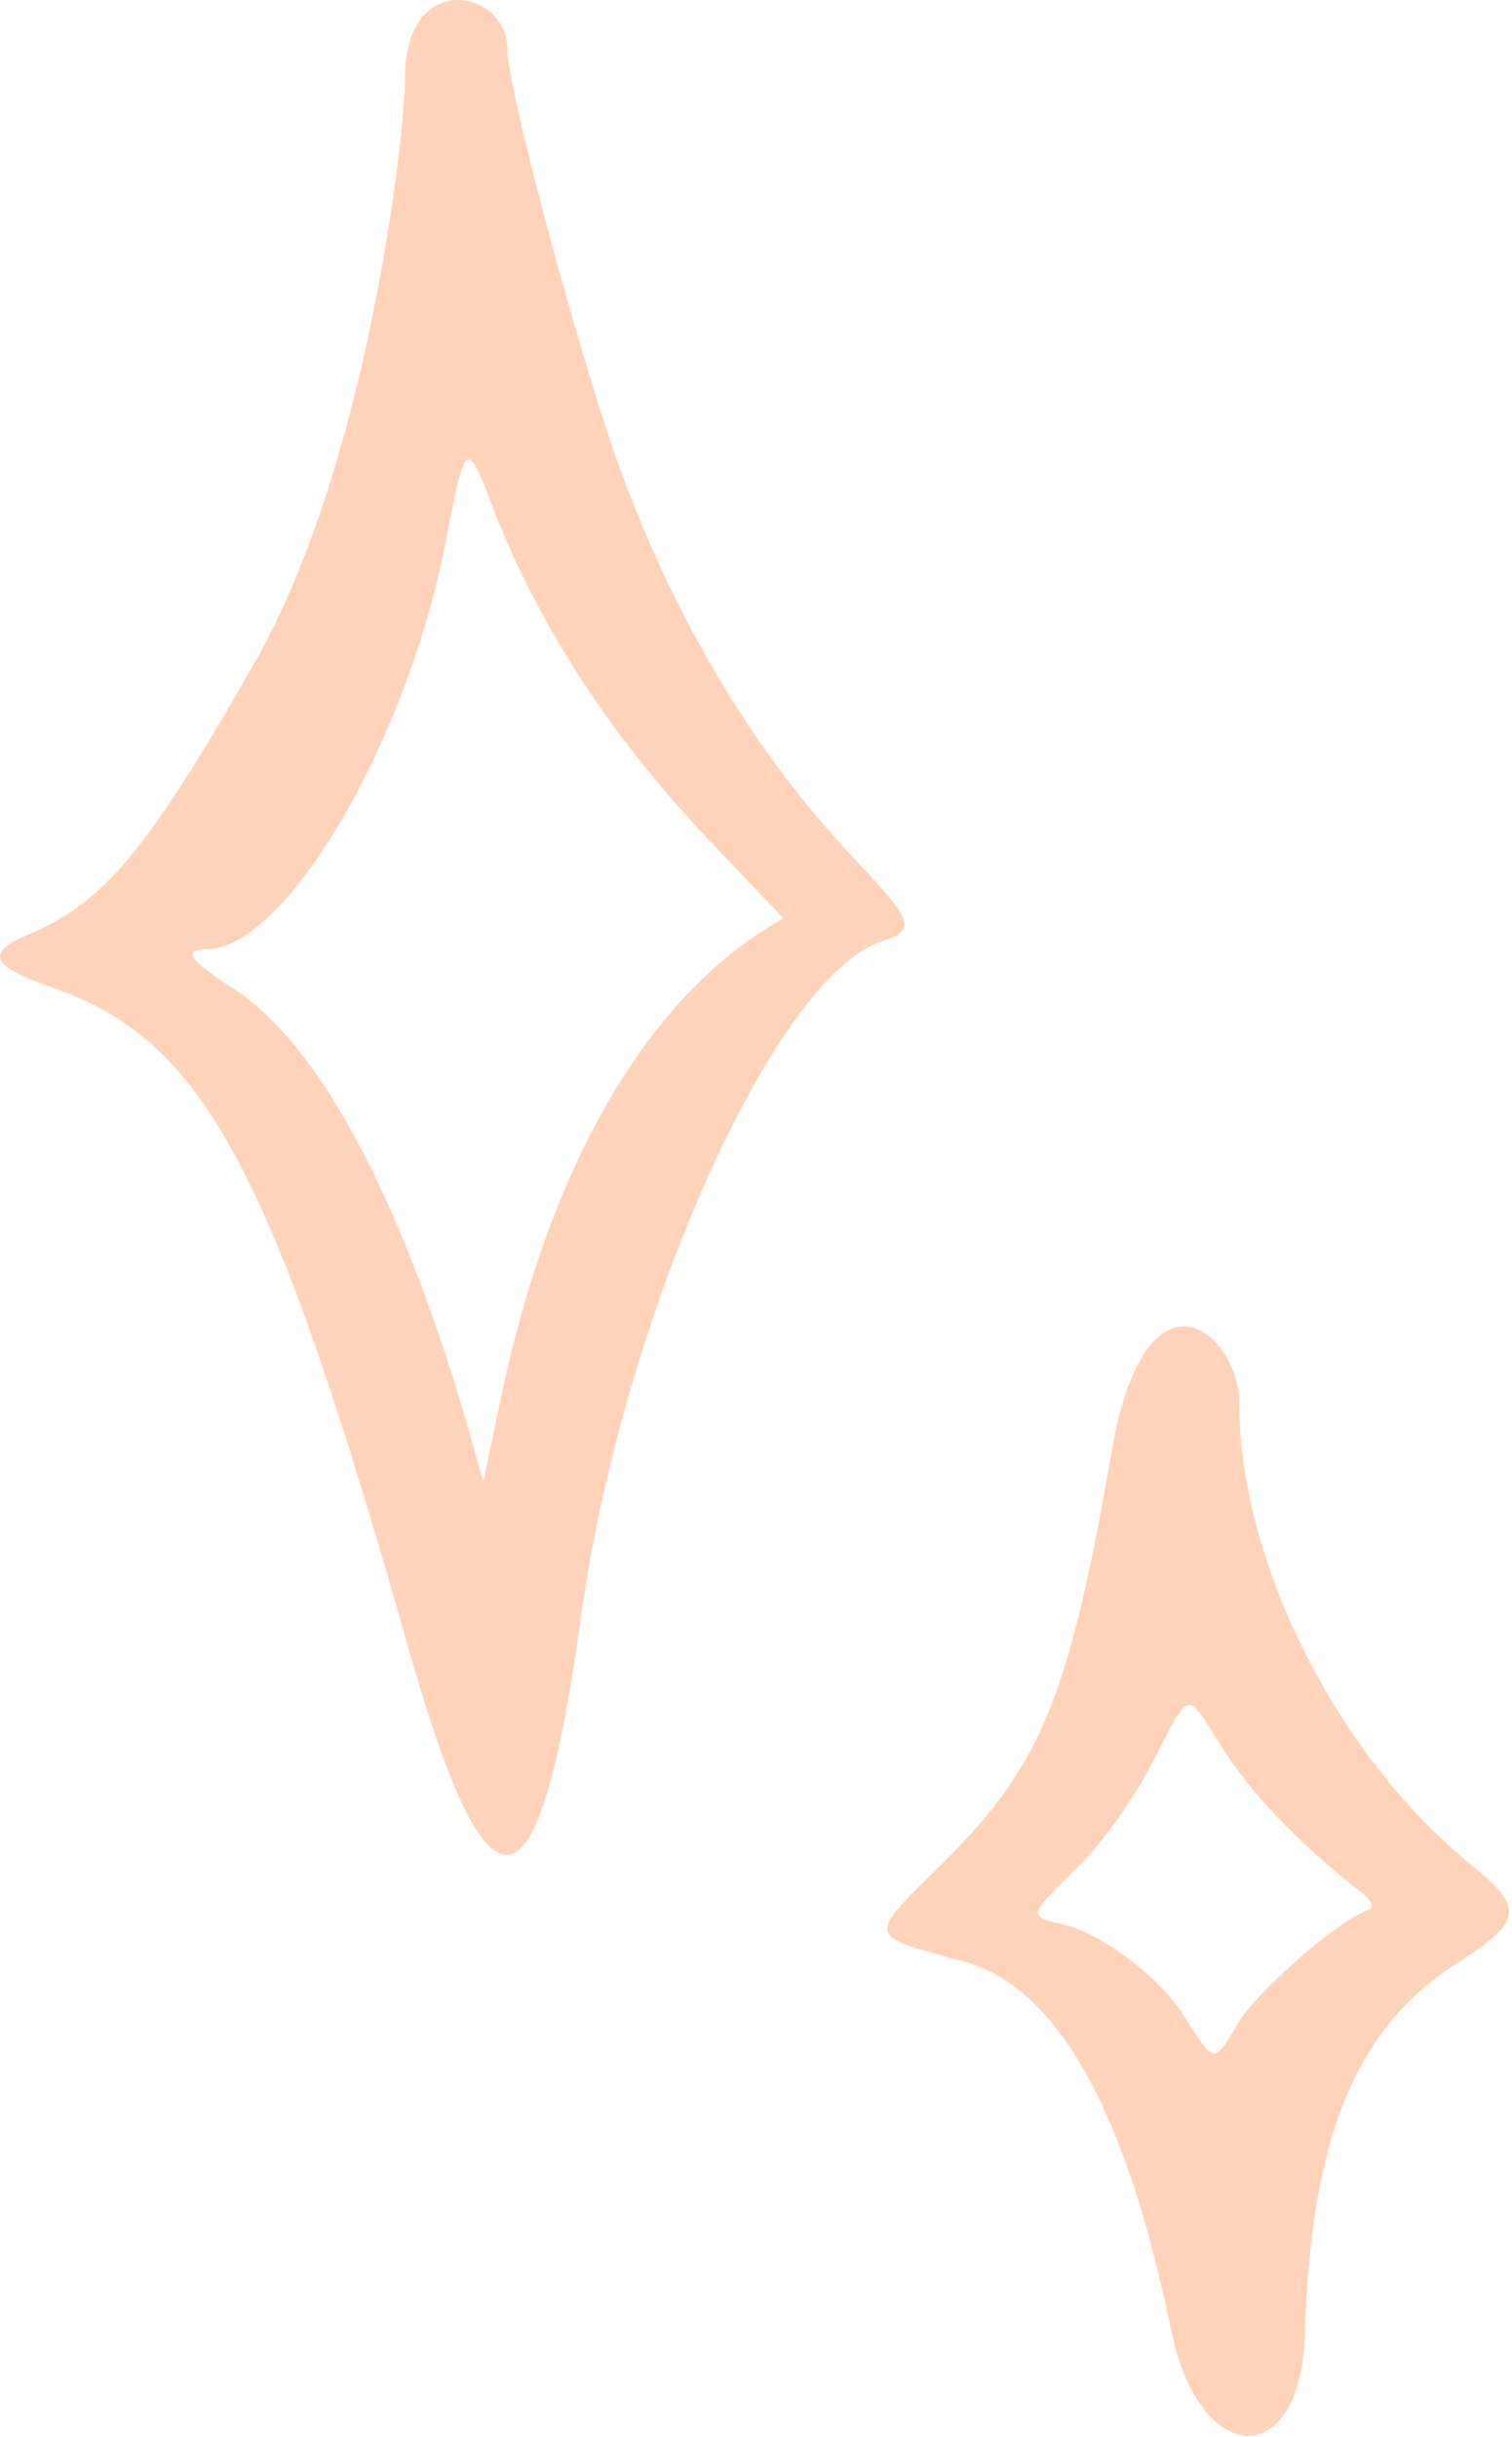
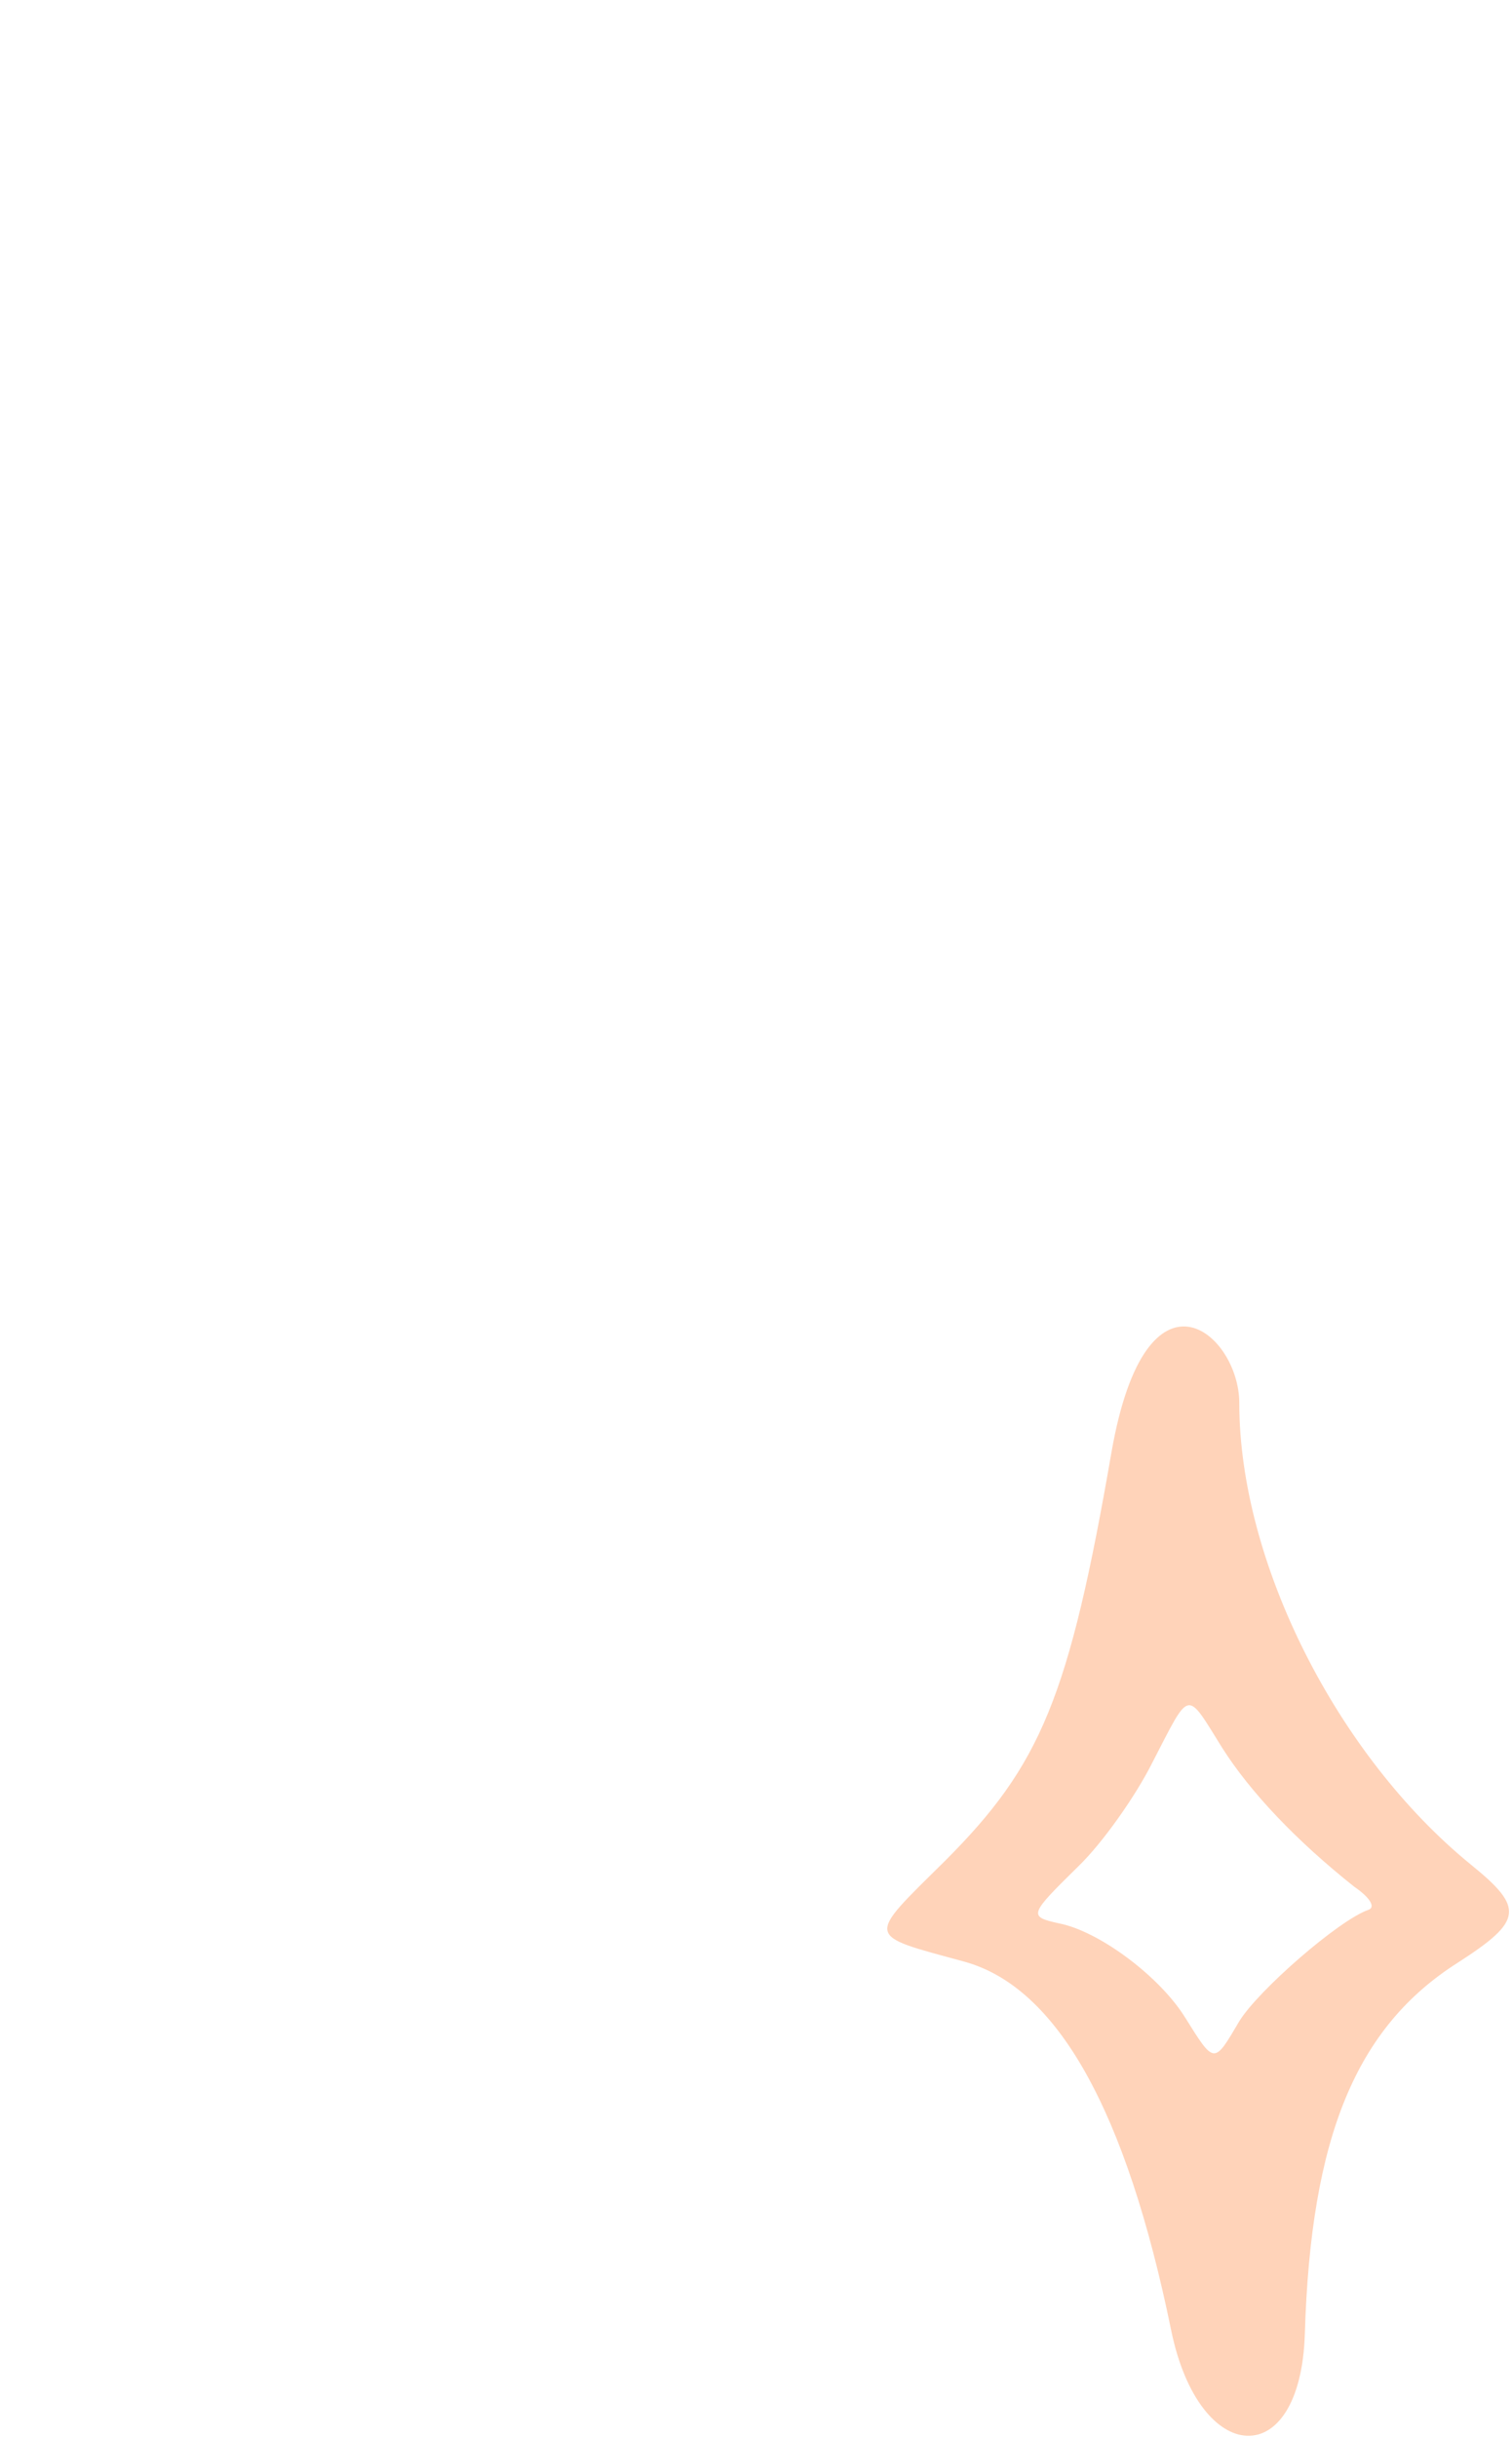
<svg xmlns="http://www.w3.org/2000/svg" width="296" height="477" viewBox="0 0 296 477" fill="none">
-   <path d="M167.778 168.652C146.945 146.819 130.445 118.652 119.612 86.652C111.278 61.985 99.278 16.485 99.278 9.319C99.278 -1.848 79.278 -6.348 79.278 15.319C79.278 26.486 71.945 91.319 49.612 130.152C28.445 167.152 20.279 176.653 5.445 182.987C-3.055 186.487 -1.722 189.152 10.278 193.318C39.945 203.652 53.279 228.485 80.112 323.152C95.778 378.152 105.445 376.485 113.612 317.318C121.612 258.485 151.278 191.652 172.445 184.318C179.445 181.985 178.945 180.485 167.778 168.652ZM97.778 274.985L94.612 289.985C93.278 286.485 75.945 212.985 45.445 193.318C37.112 187.985 35.612 185.818 40.445 185.818C55.945 185.818 80.112 144.652 87.445 104.985C90.945 86.819 91.445 86.152 95.778 97.485C104.778 121.652 119.612 144.485 139.945 165.652L153.278 179.653C151.445 181.82 113.945 196.485 97.778 274.985Z" fill="#FFD3B9" />
  <path d="M287.945 364.985C261.778 343.652 242.612 305.82 242.612 274.653C242.612 260.987 224.445 245.318 217.612 284.152C209.278 332.318 203.778 345.485 184.945 364.318C169.445 379.652 169.278 378.652 188.778 383.985C206.945 388.985 220.445 412.987 229.278 456.153C234.778 482.987 254.612 484.152 255.445 456.818C256.612 418.318 265.445 396.818 285.445 384.152C298.112 375.985 298.445 373.485 287.945 364.985ZM267.945 373.82C262.112 375.82 246.278 389.652 242.612 395.652C237.612 404.152 237.778 404.152 231.945 394.818C226.945 386.818 215.112 377.985 207.278 376.485C201.278 375.152 201.445 374.82 211.112 365.32C215.778 360.82 222.278 351.652 225.612 344.985C233.112 330.485 232.112 330.653 239.278 342.153C244.778 350.82 253.778 360.318 265.112 369.318C268.278 371.485 269.278 373.32 267.945 373.82Z" fill="#FFD3B9" />
</svg>